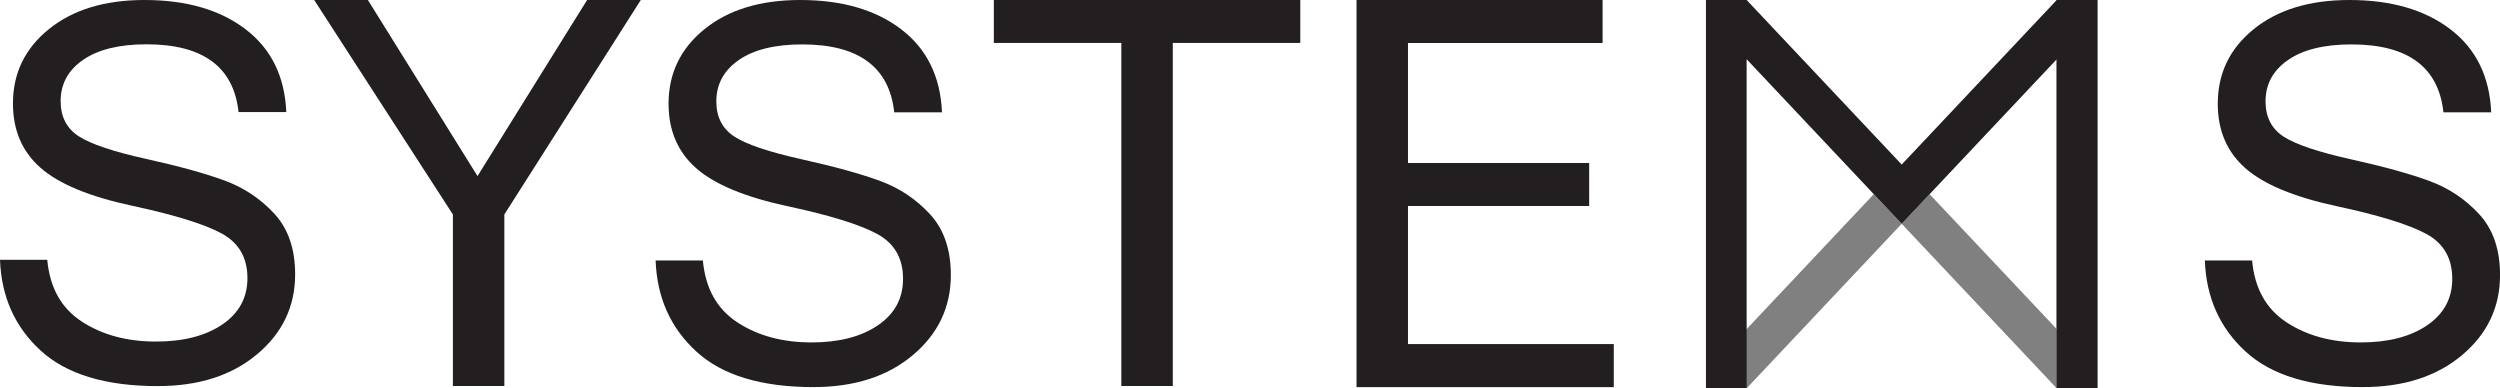
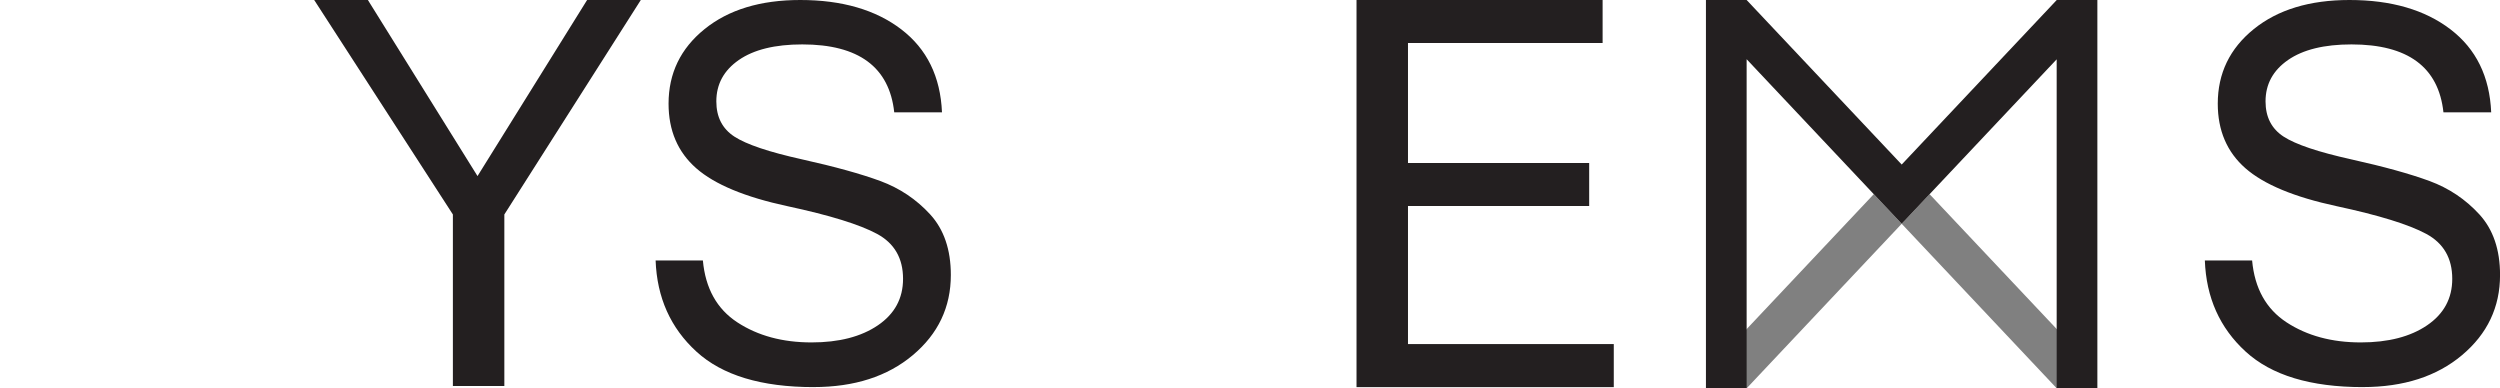
<svg xmlns="http://www.w3.org/2000/svg" id="Layer_2" data-name="Layer 2" viewBox="0 0 928.83 144.27">
  <defs>
    <style>
      .cls-1 {
        fill: gray;
      }

      .cls-2 {
        fill: #231f20;
      }

      .cls-3 {
        fill: none;
      }
    </style>
  </defs>
  <g id="Layer_1-2" data-name="Layer 1">
    <g>
      <path class="cls-2" d="M116.73,0h19.95l40.73,65.42L218.13,0h19.95l-50.7,79.68v63.74h-19.12v-63.74L116.73,0Z" />
-       <path class="cls-2" d="M369.24,0h113.86v15.94h-47.37v127.48h-19.12V15.94h-47.37V0Z" />
      <path class="cls-2" d="M504,0h91.42v15.98h-72.31v44.58h67.32v15.98h-67.32v51.3h76.46v15.98h-95.58V0Z" />
-       <path class="cls-2" d="M58.68,143.45c-19.4,0-33.91-4.38-43.52-13.15C5.55,121.53.5,110.27,0,96.52h17.56c.94,10.35,5.21,17.99,12.82,22.95,7.6,4.95,16.79,7.43,27.56,7.43,10.2,0,18.42-2.11,24.65-6.34,6.23-4.23,9.34-9.97,9.34-17.22,0-7.63-3.22-13.18-9.67-16.65-6.45-3.47-17.54-6.89-33.28-10.27-15.74-3.37-27.04-8.06-33.89-14.05-6.85-5.99-10.28-13.97-10.28-23.94,0-11.23,4.46-20.44,13.38-27.63C27.09,3.6,38.93,0,53.7,0c15.52,0,28.04,3.63,37.55,10.88,9.51,7.25,14.55,17.5,15.12,30.75h-17.74c-1.82-16.78-13.21-25.17-34.17-25.17-10.14,0-18,1.93-23.57,5.77-5.57,3.85-8.36,8.96-8.36,15.33,0,5.8,2.24,10.16,6.71,13.06,4.47,2.9,12.83,5.71,25.07,8.42,12.24,2.71,21.95,5.39,29.15,8.04,7.2,2.65,13.36,6.77,18.5,12.35,5.13,5.58,7.7,13.07,7.7,22.47,0,11.92-4.71,21.83-14.13,29.71-9.42,7.89-21.7,11.83-36.85,11.83Z" />
      <path class="cls-2" d="M302.26,143.82c-19.4,0-33.91-4.39-43.52-13.19-9.61-8.79-14.66-20.08-15.16-33.87h17.56c.94,10.37,5.21,18.04,12.82,23.01,7.6,4.97,16.79,7.45,27.56,7.45,10.2,0,18.42-2.12,24.65-6.36,6.23-4.24,9.34-9.99,9.34-17.27,0-7.65-3.22-13.22-9.67-16.7-6.45-3.48-17.54-6.91-33.28-10.29-15.74-3.38-27.04-8.08-33.89-14.09-6.85-6.01-10.28-14.01-10.28-24,0-11.26,4.46-20.49,13.38-27.7,8.92-7.21,20.76-10.81,35.54-10.81,15.52,0,28.04,3.64,37.55,10.91,9.51,7.27,14.55,17.55,15.12,30.83h-17.74c-1.82-16.82-13.21-25.24-34.17-25.24-10.14,0-18,1.93-23.57,5.79-5.57,3.86-8.36,8.98-8.36,15.37,0,5.82,2.24,10.18,6.71,13.09,4.47,2.91,12.83,5.72,25.07,8.44,12.24,2.72,21.95,5.41,29.15,8.06,7.2,2.66,13.36,6.78,18.5,12.38,5.13,5.6,7.7,13.11,7.7,22.53,0,11.95-4.71,21.88-14.13,29.79-9.42,7.91-21.7,11.86-36.85,11.86Z" />
      <path class="cls-2" d="M877.85,143.82c-19.4,0-33.91-4.39-43.52-13.19-9.61-8.79-14.66-20.08-15.16-33.87h17.56c.94,10.37,5.21,18.04,12.82,23.01,7.6,4.97,16.79,7.45,27.56,7.45,10.2,0,18.42-2.12,24.64-6.36,6.23-4.24,9.34-9.99,9.34-17.27,0-7.65-3.22-13.22-9.67-16.7-6.45-3.48-17.54-6.91-33.28-10.29-15.74-3.38-27.04-8.08-33.89-14.09-6.85-6.01-10.28-14.01-10.28-24,0-11.26,4.46-20.49,13.38-27.7,8.92-7.21,20.76-10.81,35.54-10.81,15.52,0,28.04,3.64,37.55,10.91,9.51,7.27,14.55,17.55,15.12,30.83h-17.74c-1.82-16.82-13.21-25.24-34.17-25.24-10.14,0-18,1.93-23.57,5.79-5.57,3.86-8.36,8.98-8.36,15.37,0,5.82,2.24,10.18,6.71,13.09,4.47,2.91,12.83,5.72,25.07,8.44,12.24,2.72,21.95,5.41,29.15,8.06,7.2,2.66,13.36,6.78,18.5,12.38,5.13,5.6,7.7,13.11,7.7,22.53,0,11.95-4.71,21.88-14.13,29.79-9.42,7.91-21.7,11.86-36.85,11.86Z" />
-       <rect class="cls-2" x="764.12" y="0" width="15.12" height="144.27" />
-       <line class="cls-3" x1="648.46" y1="0" x2="764.12" y2="122.36" />
      <polygon class="cls-1" points="637.95 133.92 648.93 144.27 706.54 83.14 696.17 72.14 637.95 133.92" />
      <polygon class="cls-1" points="706.54 83.14 764.14 144.27 775.13 133.92 716.9 72.14 706.54 83.14" />
      <polygon class="cls-2" points="764.15 0 764.12 .03 706.54 61.13 648.93 0 633.81 0 633.81 144.27 648.93 144.27 648.93 22 696.17 72.14 706.54 83.14 716.91 72.14 764.12 22.04 764.12 144.27 779.24 144.27 779.24 0 764.15 0" />
-       <polygon class="cls-2" points="764.15 0 764.12 .03 764.12 0 764.15 0" />
    </g>
  </g>
</svg>